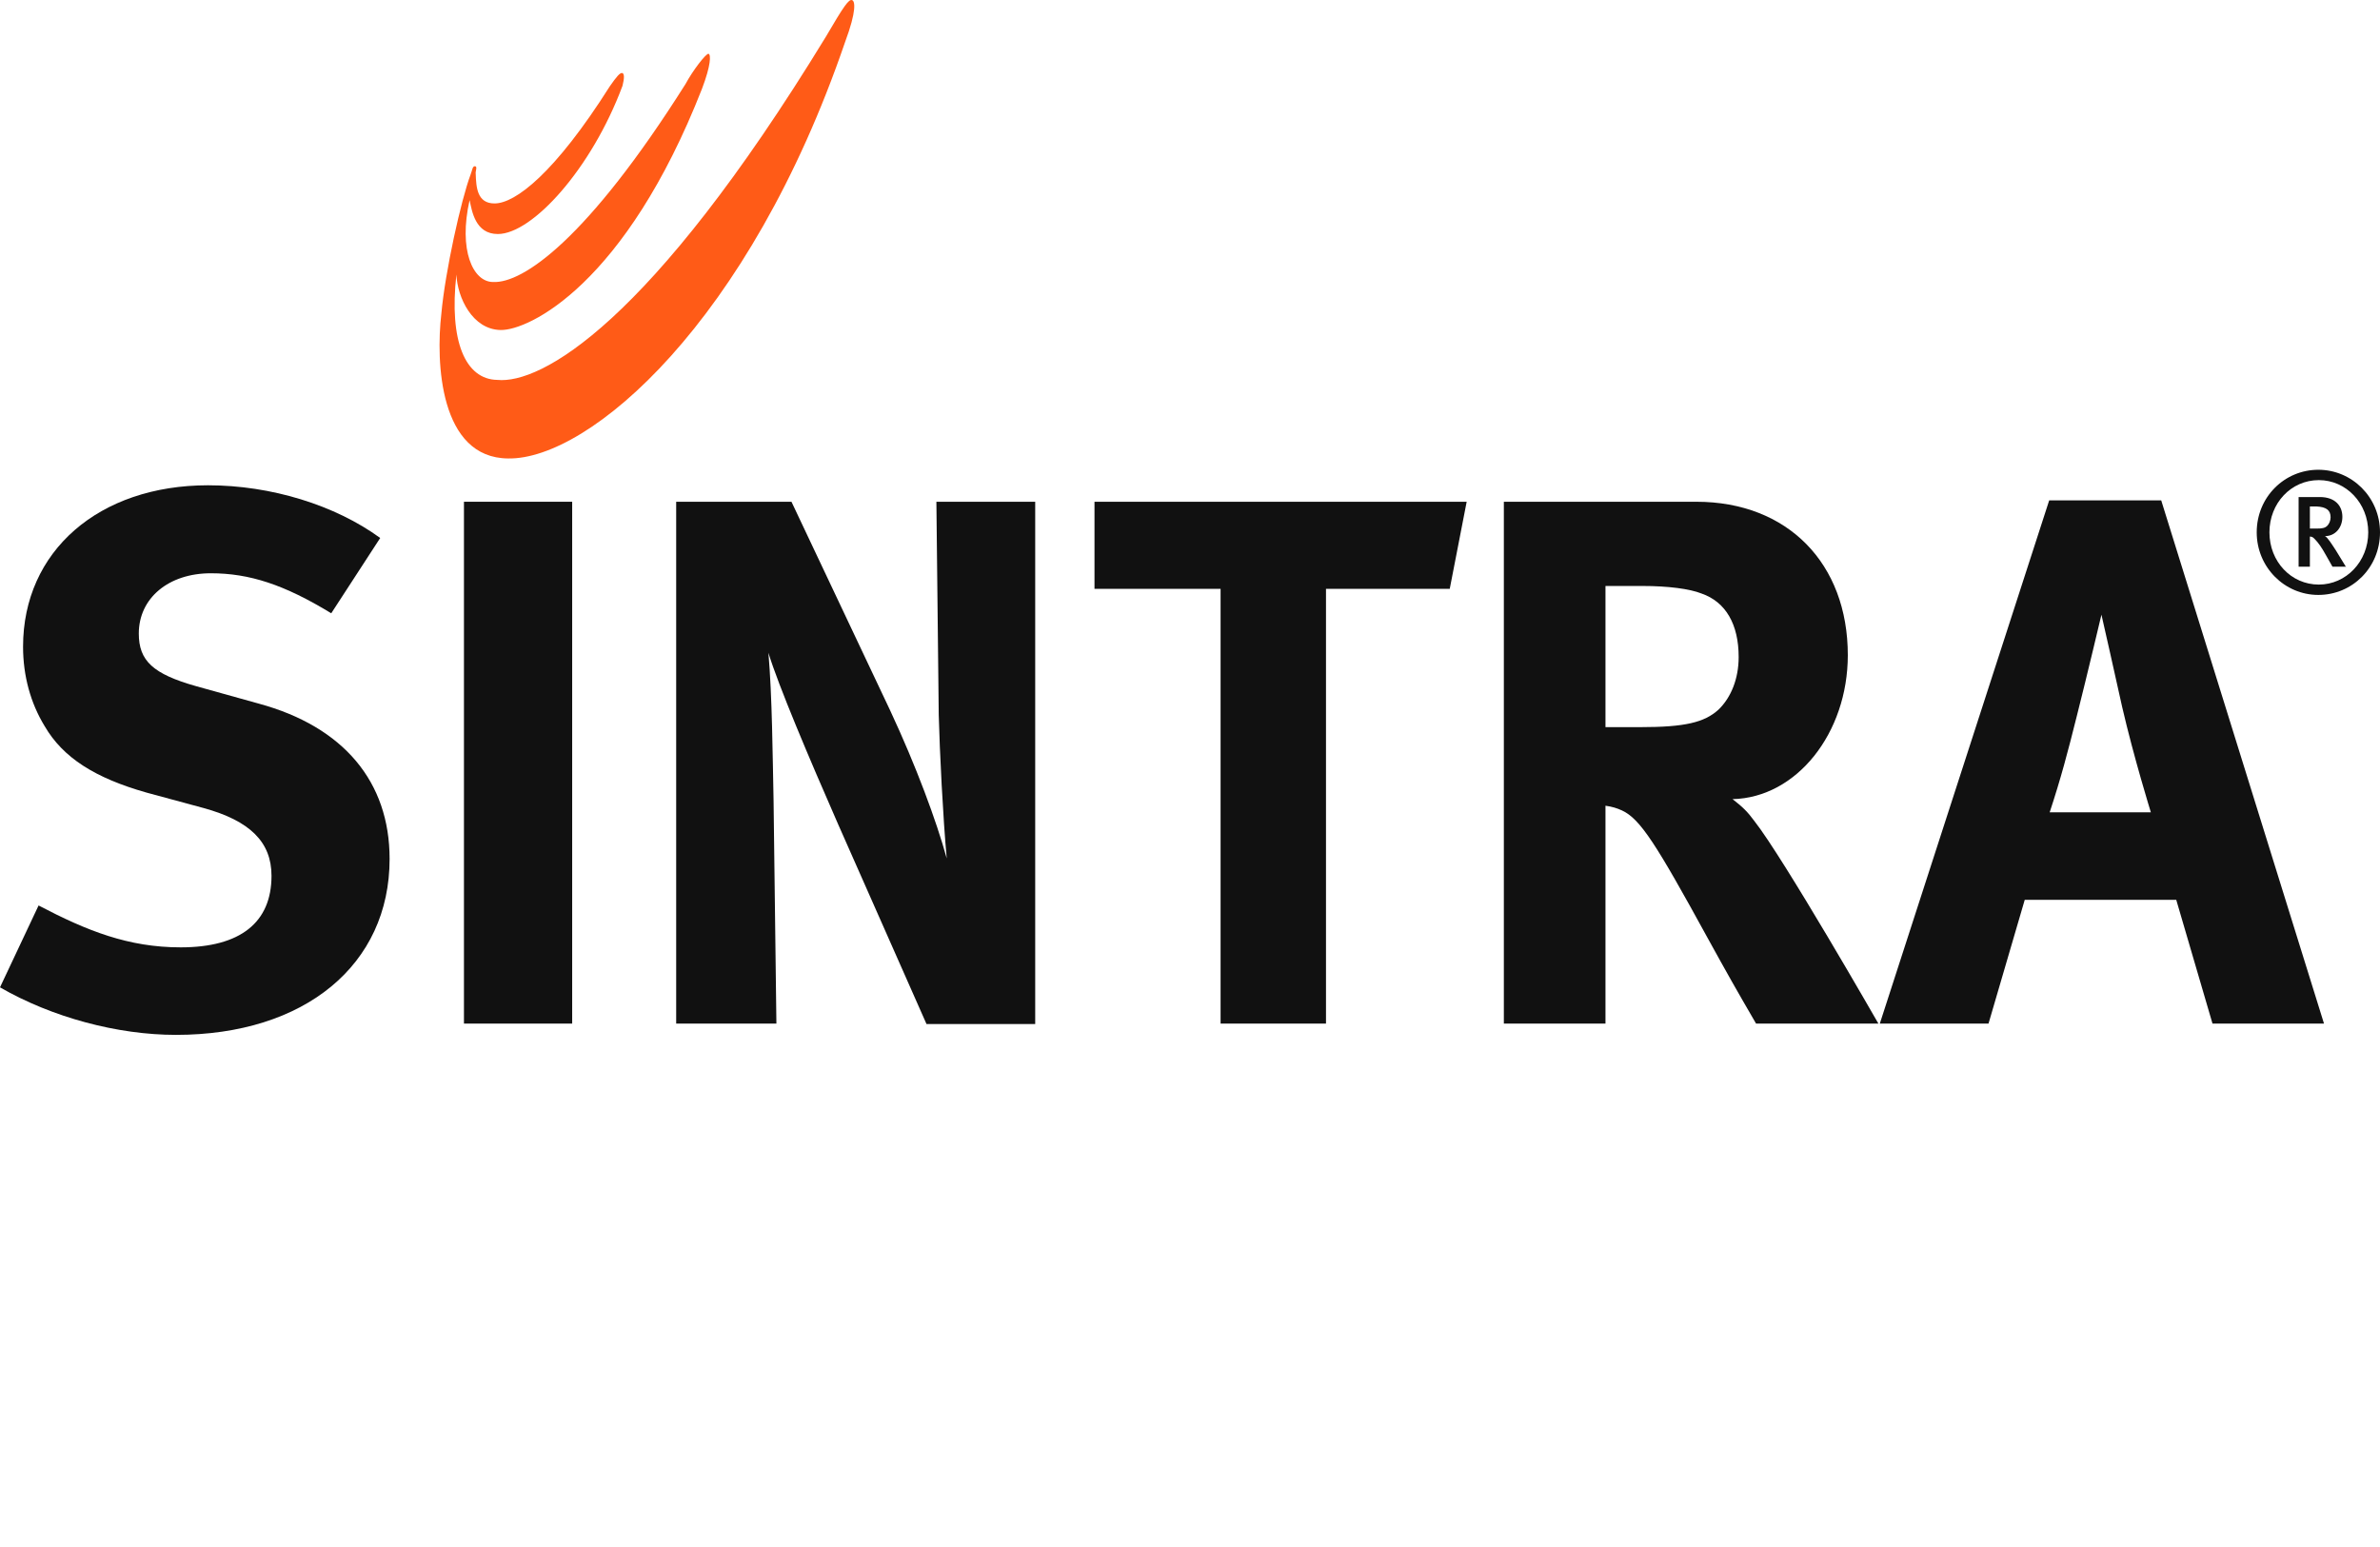
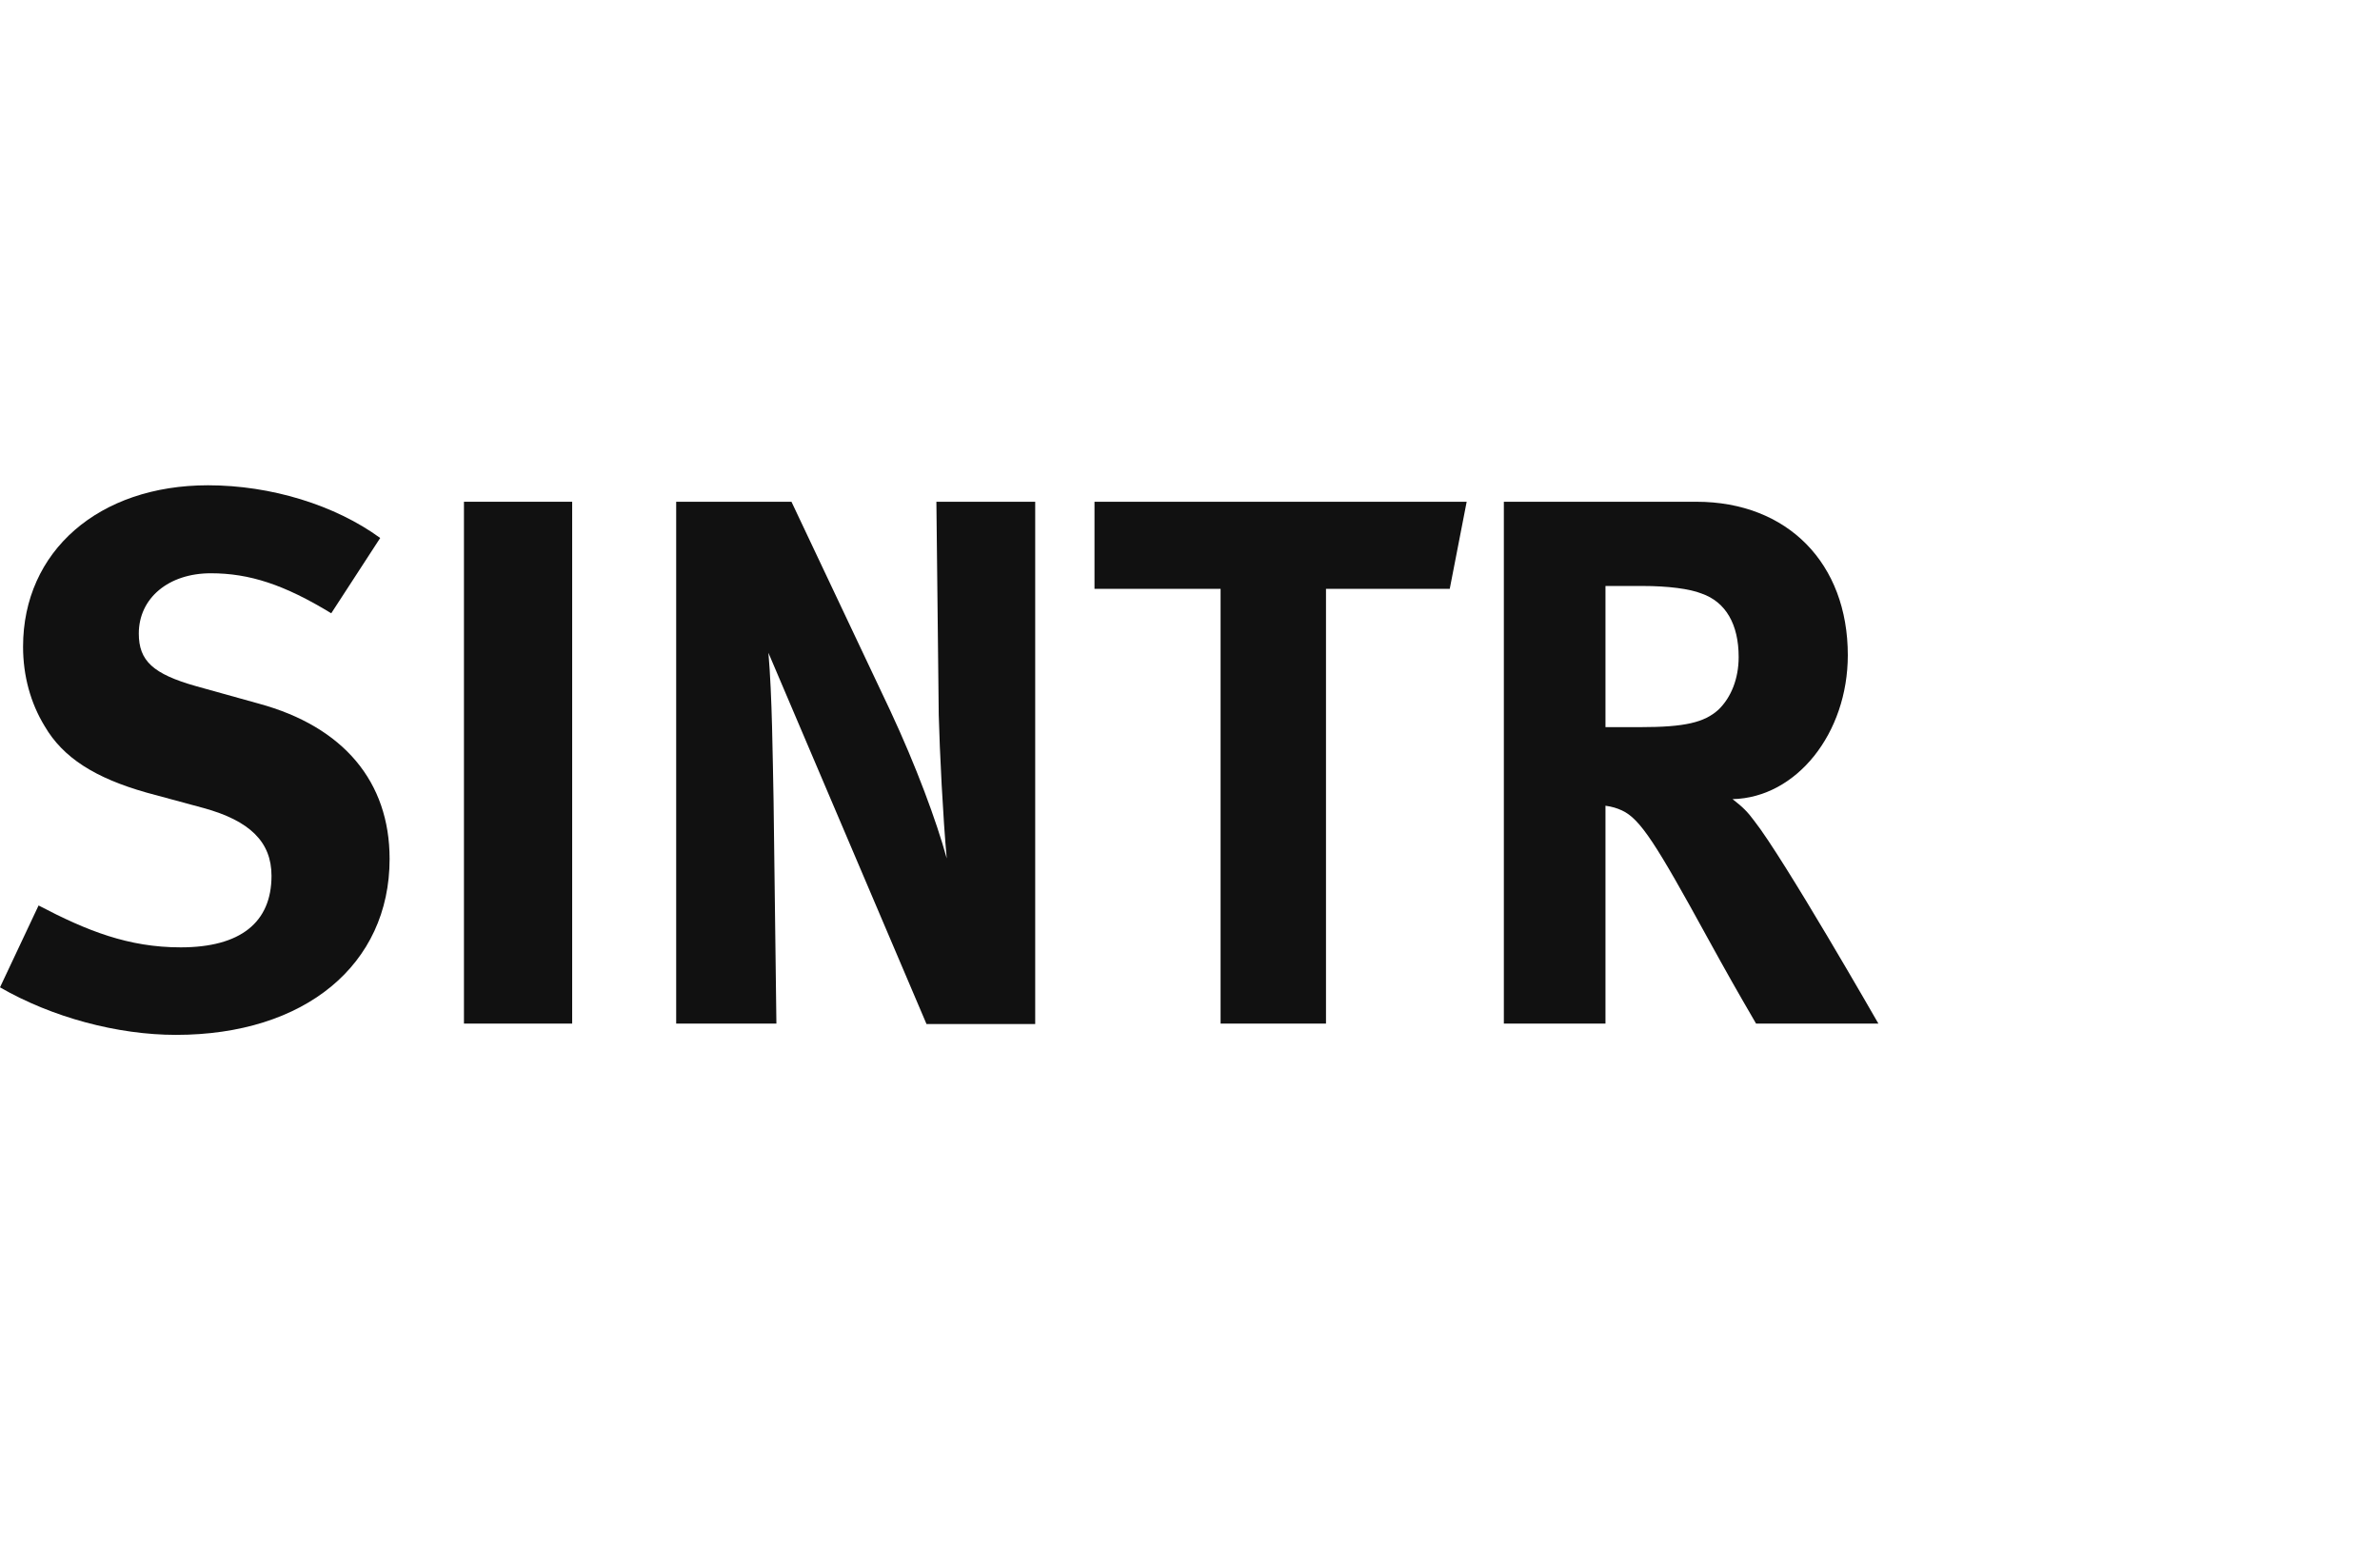
<svg xmlns="http://www.w3.org/2000/svg" width="100" height="65" viewBox="0 0 100 65" fill="none">
-   <path d="M43.496 43.008V21.082H39.344L39.443 30.038C39.482 31.561 39.621 34.368 39.779 36.068C39.344 34.487 38.494 32.193 37.406 29.86L33.255 21.082H28.411V43.008H32.622L32.503 33.636C32.464 31.798 32.444 29.228 32.286 27.428C32.701 28.793 34.006 31.877 35.212 34.625L38.929 43.028H43.496V43.008Z" fill="#111111" />
+   <path d="M43.496 43.008V21.082H39.344L39.443 30.038C39.482 31.561 39.621 34.368 39.779 36.068C39.344 34.487 38.494 32.193 37.406 29.86L33.255 21.082H28.411V43.008H32.622L32.503 33.636C32.464 31.798 32.444 29.228 32.286 27.428L38.929 43.028H43.496V43.008Z" fill="#111111" />
  <path d="M61.625 21.082H45.987V24.74H51.285V43.008H55.714V24.74H60.914L61.625 21.082Z" fill="#111111" />
  <path d="M73.053 27.606C73.053 28.516 72.736 29.307 72.202 29.821C71.609 30.355 70.799 30.552 68.921 30.552H67.457V24.621H69.019C70.087 24.621 70.996 24.74 71.491 24.937C72.519 25.293 73.053 26.242 73.053 27.606ZM78.924 43.008C78.924 43.008 74.951 36.068 73.705 34.486C73.428 34.111 73.231 33.913 72.796 33.577C75.484 33.518 77.639 30.809 77.639 27.527C77.639 23.672 75.109 21.082 71.273 21.082H63.187V43.008H67.457V33.854C67.734 33.893 67.932 33.953 68.149 34.052C68.921 34.407 69.593 35.475 71.748 39.409C72.598 40.952 72.934 41.545 73.784 43.008H78.924Z" fill="#111111" />
-   <path d="M90.372 34.131H86.121C86.596 32.688 86.872 31.64 87.268 30.058C87.683 28.417 88.296 25.827 88.296 25.827C88.296 25.827 88.948 28.694 89.166 29.702C89.66 31.837 90.372 34.131 90.372 34.131ZM97.647 43.008L90.807 21.023H86.101L78.984 43.008H83.551L85.073 37.808H91.439L92.962 43.008H97.647Z" fill="#111111" />
-   <path d="M97.924 21.735C97.924 21.873 97.865 22.011 97.786 22.09C97.687 22.189 97.568 22.209 97.311 22.209H97.054V21.28H97.331C97.746 21.3 97.924 21.438 97.924 21.735ZM98.577 23.83L98.142 23.119C97.984 22.881 97.806 22.585 97.687 22.526C98.122 22.526 98.419 22.17 98.419 21.715C98.419 21.26 98.122 20.884 97.47 20.884H96.58V23.811H97.054V22.545C97.153 22.545 97.193 22.585 97.252 22.644C97.41 22.802 97.549 23 97.746 23.356L98.003 23.811H98.577V23.83ZM99.506 22.367C99.506 23.593 98.577 24.562 97.43 24.562C96.264 24.562 95.354 23.593 95.354 22.367C95.354 21.142 96.264 20.173 97.43 20.173C98.577 20.173 99.506 21.142 99.506 22.367ZM100 22.367C100 20.884 98.814 19.738 97.41 19.738C95.987 19.738 94.82 20.884 94.82 22.367C94.82 23.83 95.987 24.997 97.41 24.997C98.834 24.997 100 23.85 100 22.367Z" fill="#111111" />
  <path d="M16.37 36.088C16.37 32.846 14.433 30.532 10.874 29.564L8.244 28.832C6.425 28.318 5.832 27.765 5.832 26.618C5.832 25.135 7.078 24.087 8.857 24.087C10.479 24.087 11.941 24.562 13.918 25.768L15.975 22.604C14.077 21.221 11.388 20.39 8.739 20.39C4.152 20.39 0.969 23.158 0.969 27.172C0.969 28.397 1.285 29.544 1.878 30.513C2.649 31.837 3.994 32.688 6.149 33.3L8.561 33.953C10.498 34.487 11.408 35.376 11.408 36.8C11.408 38.757 10.103 39.805 7.592 39.805C5.397 39.805 3.658 39.113 1.621 38.045L0 41.485C2.195 42.751 4.943 43.482 7.394 43.482C12.811 43.482 16.37 40.536 16.37 36.088Z" fill="#111111" />
  <path d="M24.041 21.082H19.494V43.008H24.041V21.082Z" fill="#111111" />
-   <path fill-rule="evenodd" clip-rule="evenodd" d="M19.77 7.342C19.849 7.144 19.849 6.966 19.968 6.986C20.067 7.006 19.968 7.203 19.988 7.302C20.008 7.875 20.047 8.548 20.779 8.548C21.649 8.548 23.309 7.282 25.623 3.625C25.899 3.229 26.058 3.032 26.156 3.071C26.235 3.111 26.235 3.289 26.156 3.605C24.852 7.104 22.36 9.833 20.917 9.833C19.968 9.833 19.83 8.864 19.731 8.409C19.256 10.505 19.869 11.849 20.719 11.849C21.965 11.909 24.674 10.07 28.806 3.526C29.102 2.972 29.676 2.221 29.774 2.261C29.873 2.3 29.873 2.735 29.498 3.724C26.275 11.948 22.222 13.886 21.036 13.866C19.849 13.846 19.217 12.502 19.177 11.533C18.861 14.341 19.553 15.942 20.897 15.962C22.697 16.14 27.283 13.688 34.697 1.549C35.449 0.264 35.666 -0.053 35.804 0.007C35.923 0.046 36.002 0.442 35.508 1.766C31.475 13.55 24.753 19.323 21.352 19.263C18.466 19.244 18.307 15.21 18.545 13.174C18.703 11.415 19.375 8.39 19.77 7.342Z" fill="#FF5B17" />
</svg>